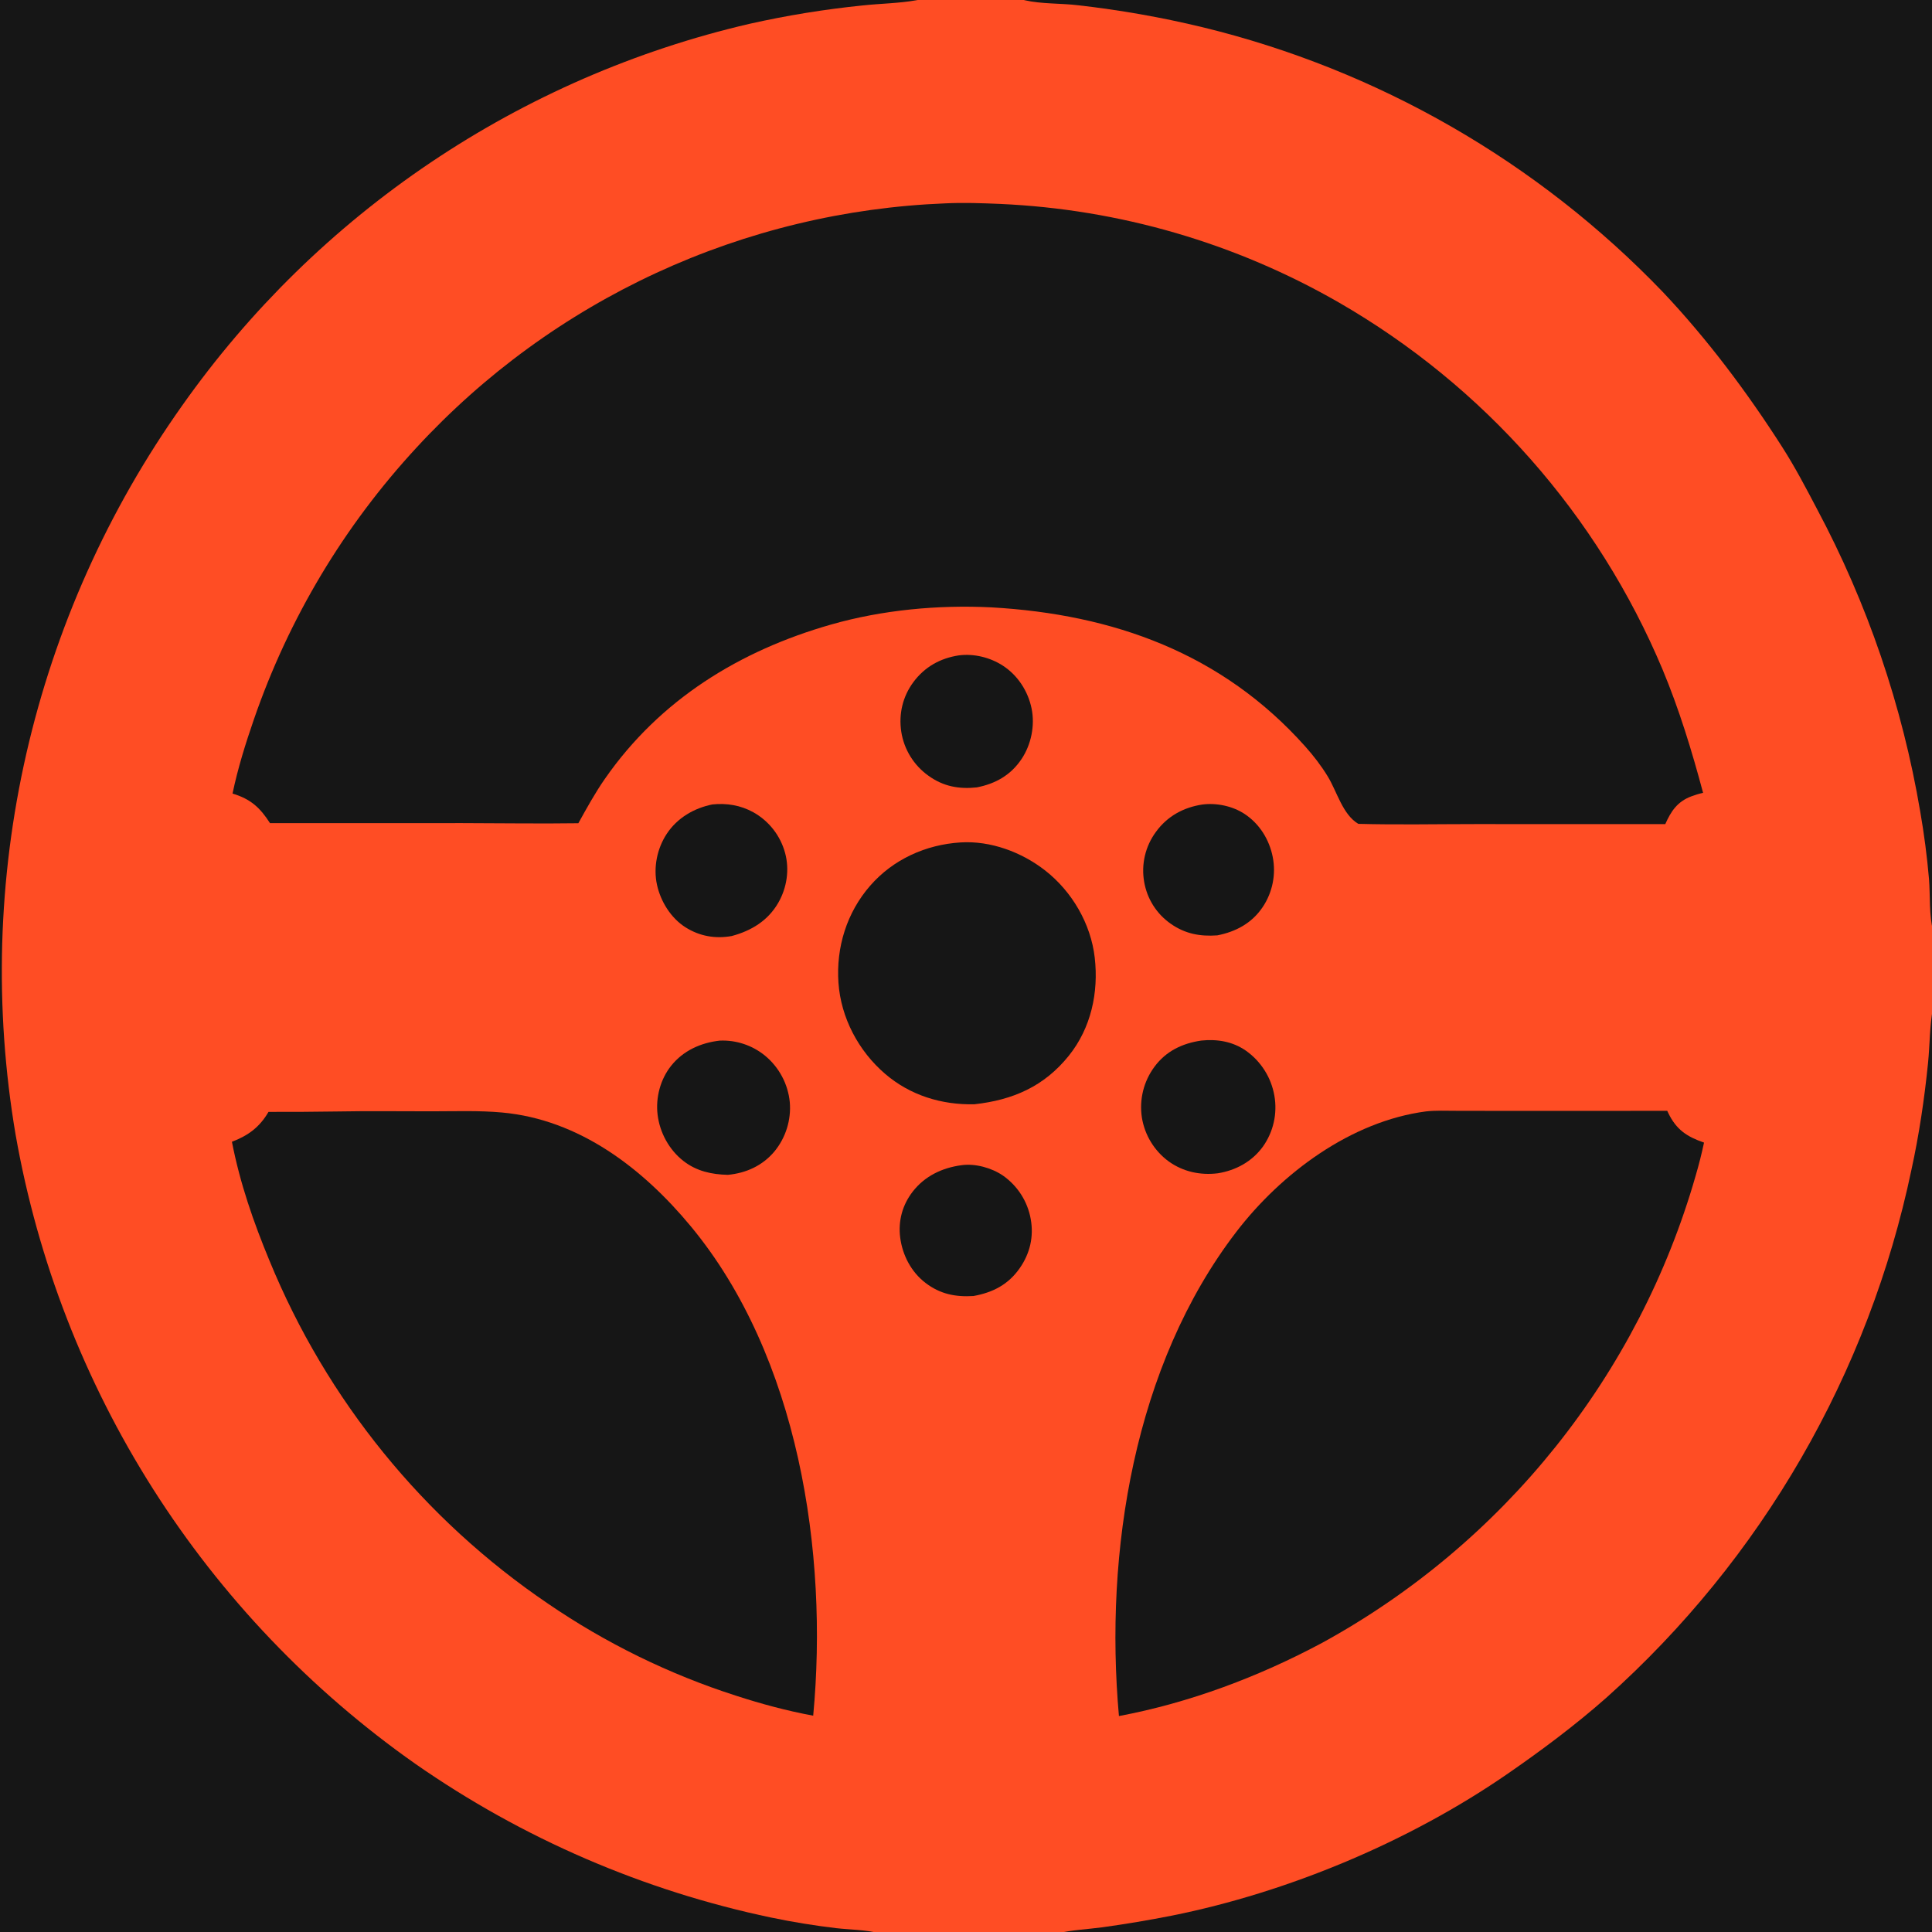
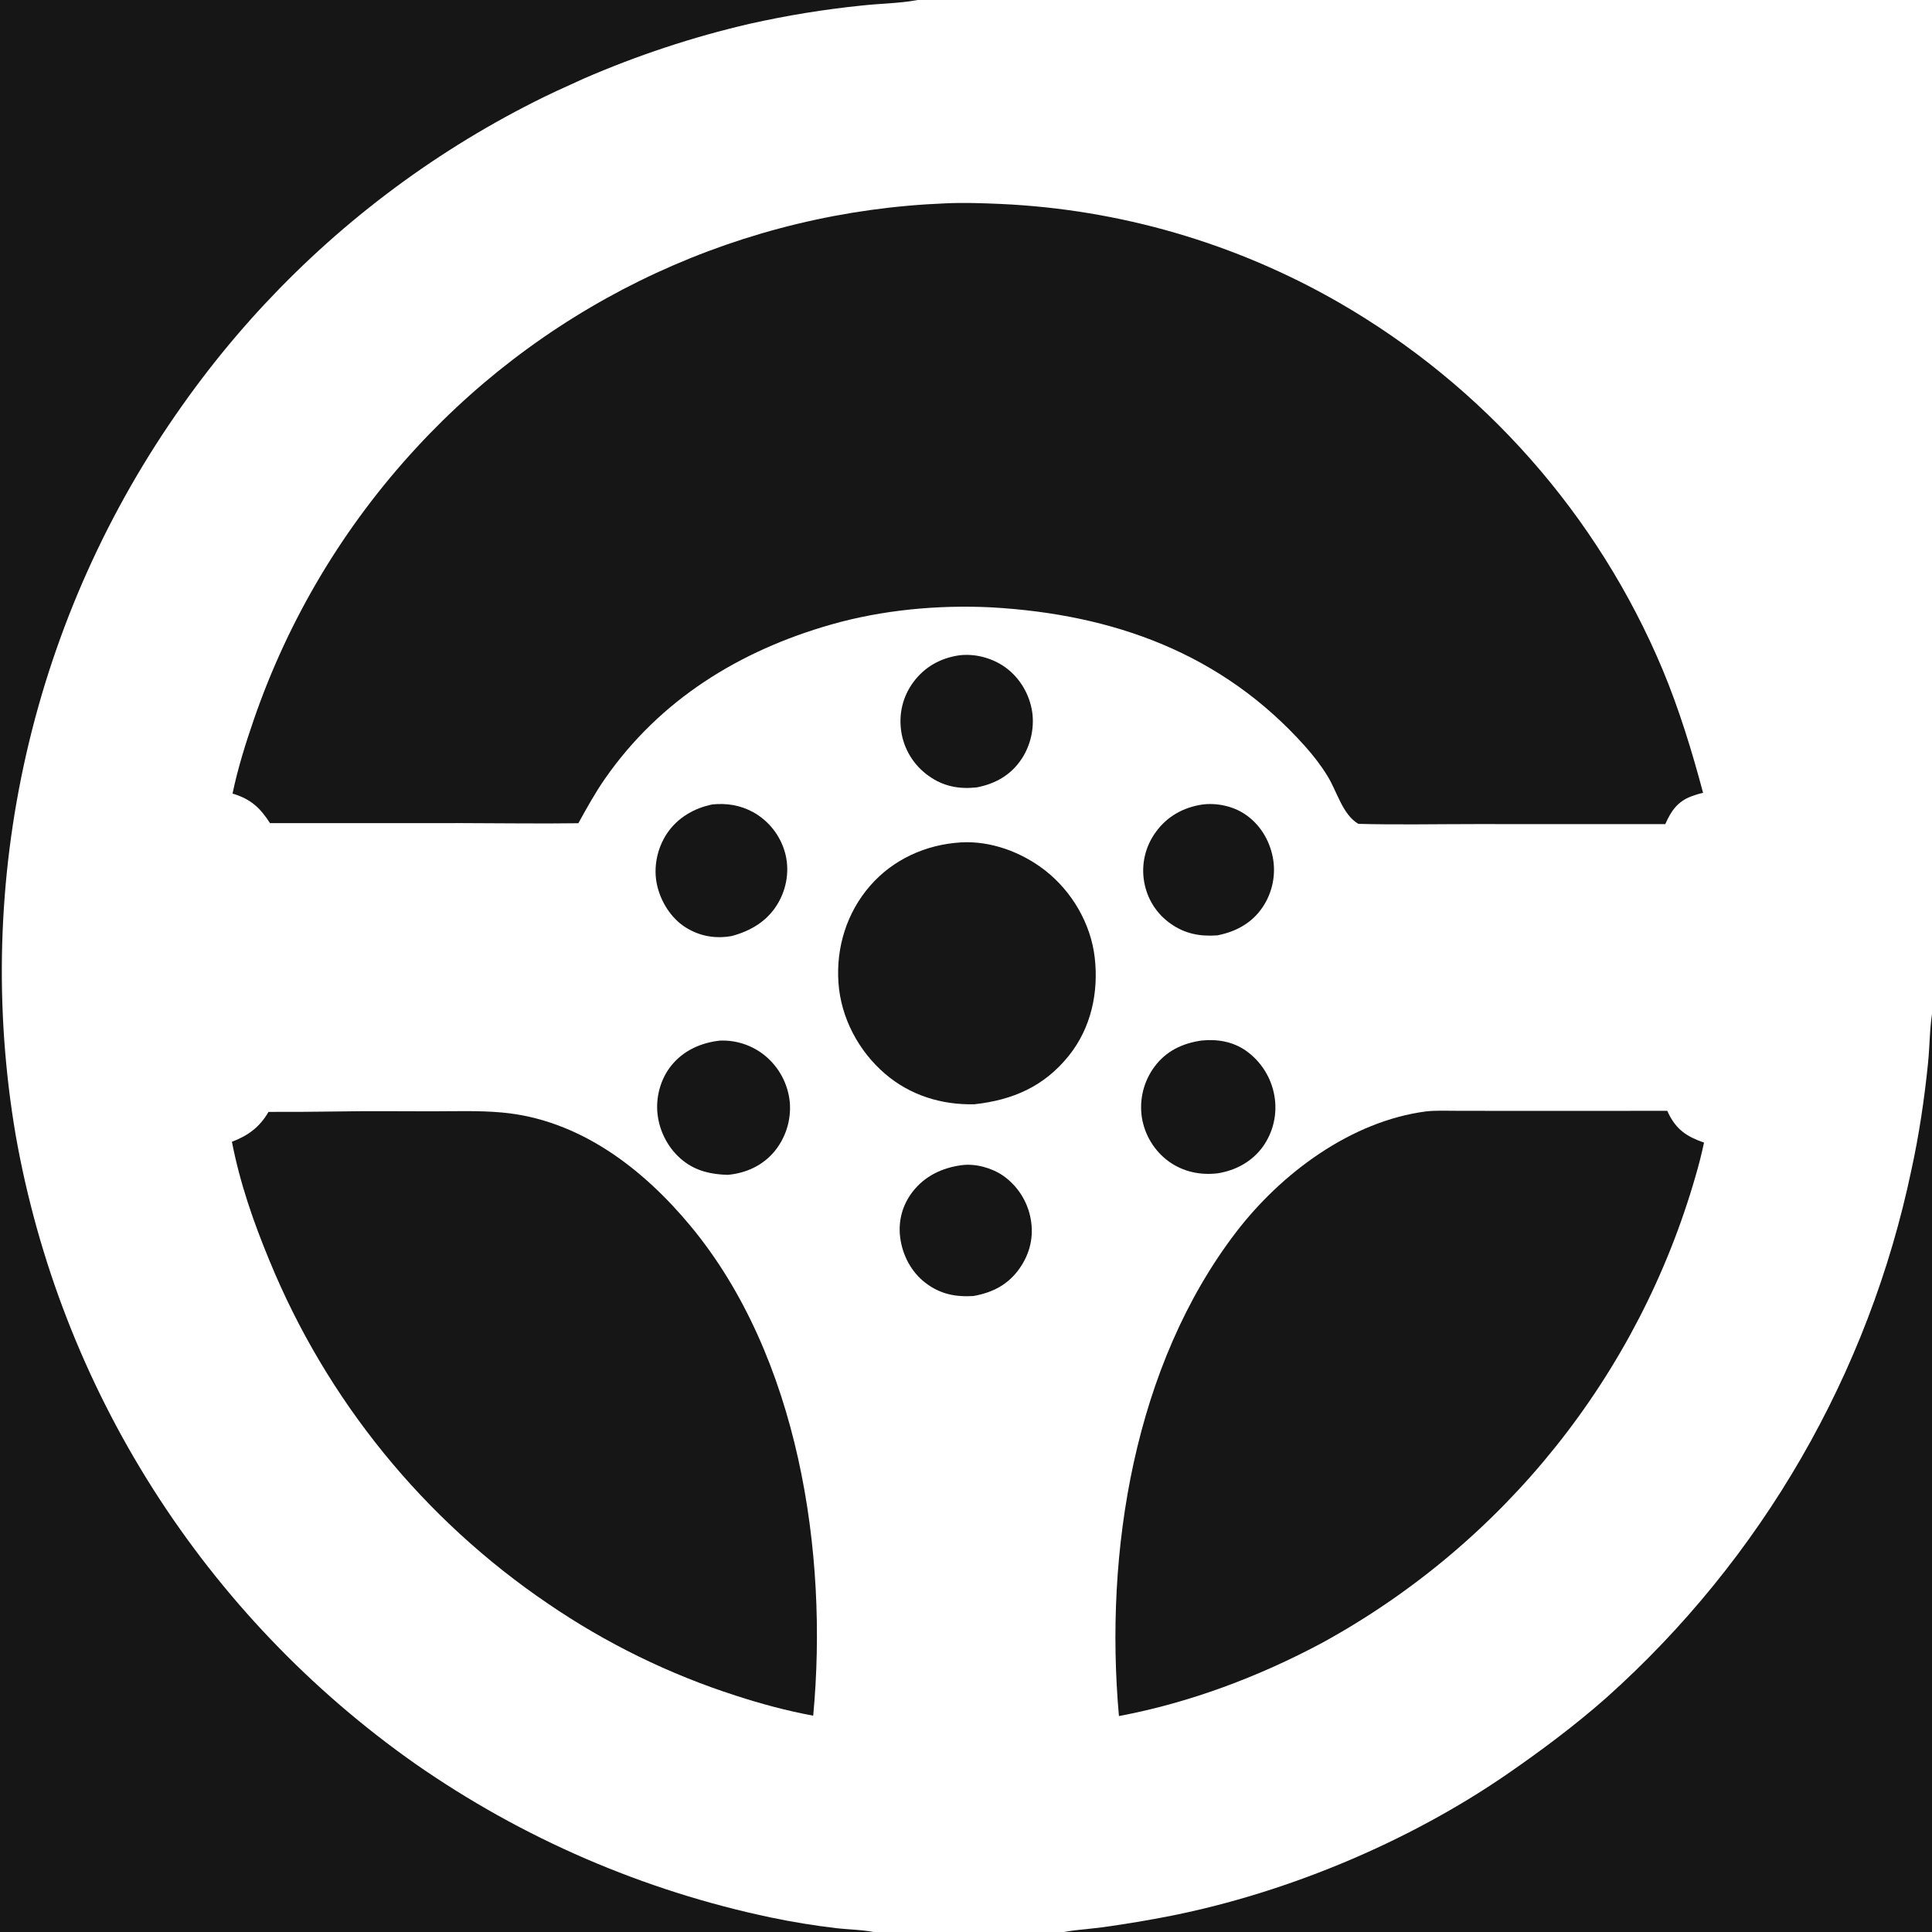
<svg xmlns="http://www.w3.org/2000/svg" width="156" height="156" viewBox="0 0 156 156" fill="none">
  <g clip-path="url(#clip0_31_38)">
-     <path d="M0 0H74.1H82.669H156.099V75.189V81.301V156.099H85.414H70.972H0V0Z" fill="#FF4D24" />
    <path d="M97.073 64.963C98.226 64.811 99.526 65.083 100.497 65.724C101.699 66.517 102.49 67.791 102.767 69.195C102.784 69.281 102.799 69.368 102.812 69.456C102.824 69.543 102.835 69.631 102.844 69.719C102.852 69.807 102.858 69.895 102.863 69.983C102.867 70.072 102.869 70.16 102.869 70.249C102.869 70.337 102.866 70.425 102.862 70.513C102.857 70.602 102.851 70.69 102.842 70.778C102.833 70.866 102.822 70.953 102.809 71.041C102.796 71.128 102.781 71.215 102.763 71.302C102.746 71.388 102.726 71.475 102.705 71.56C102.683 71.646 102.659 71.731 102.633 71.816C102.608 71.9 102.58 71.984 102.55 72.067C102.52 72.15 102.488 72.233 102.454 72.314C102.42 72.396 102.384 72.477 102.346 72.557C102.308 72.636 102.269 72.715 102.227 72.793C102.185 72.871 102.141 72.948 102.096 73.024C102.05 73.099 102.003 73.174 101.953 73.247C101.081 74.543 99.797 75.23 98.292 75.527C96.895 75.628 95.681 75.401 94.519 74.58C94.449 74.531 94.381 74.481 94.314 74.428C94.246 74.376 94.18 74.322 94.116 74.266C94.051 74.211 93.988 74.154 93.926 74.095C93.864 74.037 93.804 73.976 93.745 73.915C93.686 73.853 93.629 73.79 93.573 73.725C93.518 73.661 93.464 73.595 93.411 73.528C93.359 73.461 93.308 73.393 93.259 73.323C93.21 73.253 93.163 73.183 93.117 73.111C93.071 73.039 93.028 72.966 92.986 72.891C92.944 72.817 92.903 72.742 92.865 72.666C92.827 72.59 92.791 72.513 92.756 72.435C92.722 72.357 92.689 72.279 92.658 72.199C92.628 72.12 92.599 72.039 92.573 71.958C92.546 71.877 92.521 71.796 92.499 71.714C92.476 71.632 92.455 71.549 92.437 71.466C92.418 71.383 92.402 71.299 92.387 71.215C92.372 71.127 92.359 71.04 92.347 70.951C92.336 70.863 92.327 70.774 92.321 70.686C92.314 70.597 92.31 70.508 92.308 70.419C92.305 70.33 92.306 70.241 92.308 70.152C92.311 70.063 92.315 69.974 92.322 69.885C92.329 69.796 92.338 69.708 92.35 69.619C92.361 69.531 92.375 69.443 92.391 69.356C92.407 69.268 92.425 69.181 92.445 69.094C92.466 69.007 92.488 68.921 92.513 68.836C92.537 68.75 92.564 68.665 92.593 68.581C92.622 68.497 92.654 68.413 92.687 68.331C92.72 68.248 92.755 68.167 92.793 68.086C92.83 68.005 92.87 67.925 92.911 67.847C92.953 67.768 92.996 67.69 93.042 67.614C93.087 67.537 93.134 67.462 93.184 67.387C93.233 67.313 93.284 67.24 93.337 67.169C94.25 65.911 95.552 65.195 97.073 64.963Z" fill="#161616" />
    <path d="M77.646 94.083C78.75 93.932 80.072 94.297 80.986 94.924C81.059 94.975 81.13 95.028 81.201 95.082C81.271 95.137 81.34 95.193 81.407 95.251C81.475 95.309 81.541 95.368 81.606 95.43C81.671 95.491 81.734 95.553 81.795 95.618C81.857 95.682 81.917 95.748 81.975 95.815C82.033 95.882 82.09 95.95 82.145 96.02C82.2 96.09 82.253 96.162 82.305 96.234C82.356 96.307 82.406 96.38 82.454 96.455C82.502 96.53 82.548 96.606 82.592 96.684C82.636 96.761 82.678 96.839 82.719 96.918C82.759 96.998 82.797 97.078 82.834 97.159C82.87 97.24 82.905 97.323 82.937 97.405C82.969 97.488 83 97.572 83.028 97.656C83.056 97.74 83.082 97.826 83.107 97.911C83.131 97.997 83.153 98.083 83.173 98.17C83.193 98.256 83.21 98.344 83.226 98.431C83.484 99.848 83.167 101.206 82.348 102.386C81.423 103.719 80.172 104.365 78.602 104.647C77.142 104.737 75.908 104.492 74.723 103.583C73.578 102.705 72.871 101.353 72.687 99.931C72.513 98.585 72.865 97.29 73.697 96.217C74.676 94.955 76.085 94.289 77.646 94.083Z" fill="#161616" />
    <path d="M57.521 64.954C58.678 64.835 59.804 65.019 60.827 65.586C60.905 65.629 60.982 65.675 61.057 65.722C61.133 65.769 61.207 65.818 61.28 65.869C61.353 65.92 61.425 65.973 61.495 66.027C61.566 66.082 61.635 66.138 61.702 66.196C61.77 66.254 61.836 66.314 61.901 66.375C61.965 66.436 62.028 66.499 62.09 66.563C62.151 66.628 62.211 66.693 62.27 66.761C62.328 66.828 62.384 66.897 62.439 66.967C62.494 67.037 62.547 67.109 62.599 67.181C62.65 67.254 62.699 67.328 62.747 67.403C62.794 67.479 62.84 67.555 62.884 67.633C62.928 67.71 62.97 67.789 63.01 67.868C63.049 67.948 63.087 68.028 63.123 68.11C63.159 68.191 63.193 68.274 63.225 68.357C63.257 68.44 63.286 68.524 63.314 68.609C63.342 68.693 63.367 68.779 63.391 68.865C63.76 70.212 63.538 71.683 62.845 72.89C62.011 74.341 60.672 75.153 59.087 75.579C57.762 75.818 56.488 75.598 55.343 74.871C54.172 74.128 53.345 72.792 53.05 71.448C52.742 70.05 53.055 68.51 53.843 67.319C54.687 66.043 56.04 65.252 57.521 64.954Z" fill="#161616" />
    <path d="M77.41 52.92C78.636 52.758 79.951 53.081 80.984 53.754C82.184 54.535 83.009 55.811 83.296 57.208C83.578 58.582 83.266 60.117 82.489 61.283C81.621 62.585 80.383 63.285 78.872 63.578C77.434 63.734 76.159 63.5 74.969 62.637C74.896 62.585 74.824 62.532 74.754 62.477C74.684 62.421 74.615 62.364 74.548 62.305C74.48 62.246 74.414 62.186 74.35 62.124C74.286 62.062 74.223 61.998 74.162 61.933C74.1 61.867 74.041 61.801 73.983 61.733C73.925 61.664 73.869 61.595 73.815 61.524C73.76 61.453 73.708 61.38 73.657 61.306C73.606 61.233 73.557 61.158 73.51 61.082C73.463 61.006 73.418 60.929 73.375 60.85C73.332 60.772 73.291 60.693 73.252 60.612C73.213 60.532 73.175 60.45 73.14 60.368C73.105 60.286 73.072 60.203 73.041 60.119C73.01 60.035 72.981 59.95 72.955 59.865C72.928 59.779 72.903 59.693 72.881 59.607C72.859 59.52 72.838 59.433 72.82 59.345C72.802 59.258 72.787 59.17 72.773 59.081C72.556 57.654 72.888 56.242 73.749 55.081C74.659 53.852 75.912 53.151 77.41 52.92Z" fill="#161616" />
    <path d="M58.126 84.024C58.208 84.021 58.29 84.019 58.372 84.02C58.454 84.02 58.535 84.022 58.617 84.026C58.699 84.03 58.78 84.036 58.862 84.044C58.943 84.051 59.025 84.061 59.106 84.072C59.187 84.084 59.267 84.097 59.348 84.112C59.428 84.127 59.508 84.144 59.588 84.163C59.668 84.182 59.747 84.202 59.825 84.225C59.904 84.247 59.983 84.271 60.06 84.297C60.138 84.323 60.215 84.35 60.291 84.38C60.367 84.409 60.443 84.44 60.518 84.473C60.593 84.506 60.667 84.54 60.741 84.576C60.814 84.613 60.886 84.651 60.958 84.69C61.03 84.73 61.101 84.771 61.17 84.813C61.24 84.856 61.309 84.9 61.377 84.946C61.445 84.992 61.511 85.039 61.577 85.088C61.643 85.137 61.707 85.187 61.77 85.239C61.841 85.297 61.91 85.357 61.977 85.418C62.044 85.479 62.11 85.542 62.175 85.606C62.239 85.671 62.302 85.737 62.363 85.805C62.424 85.872 62.483 85.941 62.541 86.012C62.598 86.082 62.654 86.154 62.708 86.227C62.763 86.301 62.815 86.375 62.865 86.451C62.916 86.527 62.964 86.604 63.011 86.682C63.058 86.76 63.103 86.839 63.145 86.92C63.188 87 63.229 87.082 63.268 87.164C63.307 87.246 63.343 87.33 63.378 87.414C63.413 87.498 63.445 87.583 63.476 87.669C63.507 87.755 63.535 87.841 63.561 87.928C63.587 88.016 63.611 88.103 63.633 88.192C63.656 88.28 63.675 88.369 63.693 88.459C63.711 88.548 63.726 88.638 63.739 88.728C63.752 88.818 63.763 88.908 63.772 88.999C63.779 89.087 63.785 89.176 63.788 89.265C63.791 89.353 63.792 89.442 63.791 89.531C63.789 89.619 63.786 89.708 63.781 89.796C63.775 89.885 63.767 89.974 63.758 90.062C63.748 90.15 63.736 90.238 63.722 90.325C63.709 90.413 63.693 90.5 63.675 90.587C63.656 90.674 63.636 90.76 63.614 90.846C63.592 90.932 63.568 91.017 63.541 91.102C63.515 91.187 63.486 91.271 63.456 91.354C63.426 91.438 63.393 91.52 63.359 91.602C63.325 91.684 63.288 91.765 63.25 91.845C63.212 91.925 63.172 92.004 63.13 92.082C63.088 92.16 63.044 92.237 62.998 92.313C62.953 92.389 62.905 92.464 62.856 92.538C62.806 92.612 62.755 92.684 62.702 92.756C62.65 92.827 62.595 92.897 62.539 92.966C61.576 94.12 60.25 94.723 58.772 94.863C57.457 94.831 56.246 94.57 55.187 93.746C54.033 92.848 53.272 91.456 53.098 90.007C52.931 88.624 53.32 87.15 54.191 86.057C55.17 84.829 56.593 84.194 58.126 84.024Z" fill="#161616" />
    <path d="M97.001 84.02C98.276 83.889 99.528 84.092 100.596 84.834C100.672 84.887 100.746 84.942 100.818 84.999C100.891 85.056 100.962 85.114 101.032 85.174C101.101 85.234 101.17 85.296 101.236 85.359C101.303 85.423 101.368 85.488 101.432 85.555C101.495 85.622 101.557 85.69 101.617 85.76C101.677 85.829 101.736 85.9 101.792 85.973C101.849 86.046 101.904 86.12 101.957 86.195C102.01 86.27 102.061 86.347 102.11 86.425C102.16 86.502 102.207 86.581 102.252 86.662C102.298 86.742 102.341 86.823 102.383 86.905C102.424 86.987 102.463 87.071 102.501 87.155C102.538 87.239 102.573 87.324 102.606 87.41C102.639 87.496 102.67 87.583 102.699 87.67C102.728 87.758 102.755 87.846 102.779 87.934C102.804 88.023 102.826 88.112 102.846 88.202C102.867 88.292 102.884 88.382 102.9 88.473C102.916 88.562 102.929 88.651 102.941 88.741C102.952 88.831 102.961 88.921 102.968 89.011C102.974 89.101 102.979 89.191 102.981 89.281C102.984 89.372 102.984 89.462 102.981 89.552C102.979 89.643 102.975 89.733 102.968 89.823C102.962 89.913 102.953 90.003 102.942 90.093C102.93 90.182 102.917 90.272 102.902 90.361C102.886 90.45 102.868 90.538 102.848 90.626C102.828 90.715 102.806 90.802 102.782 90.889C102.758 90.976 102.731 91.062 102.703 91.148C102.674 91.234 102.643 91.319 102.611 91.403C102.578 91.487 102.543 91.571 102.506 91.653C102.469 91.736 102.43 91.817 102.389 91.897C102.348 91.978 102.305 92.058 102.26 92.136C102.215 92.214 102.168 92.291 102.12 92.368C102.071 92.444 102.02 92.519 101.968 92.592C101.092 93.795 99.792 94.502 98.338 94.737C96.924 94.912 95.533 94.617 94.368 93.779C94.296 93.727 94.226 93.673 94.157 93.617C94.089 93.561 94.021 93.504 93.955 93.445C93.889 93.385 93.824 93.325 93.761 93.263C93.698 93.2 93.636 93.136 93.576 93.071C93.516 93.006 93.458 92.939 93.401 92.871C93.344 92.803 93.289 92.734 93.236 92.663C93.183 92.592 93.131 92.52 93.081 92.447C93.031 92.374 92.983 92.299 92.937 92.223C92.89 92.148 92.846 92.071 92.803 91.993C92.761 91.916 92.72 91.837 92.681 91.757C92.643 91.677 92.606 91.597 92.571 91.515C92.536 91.434 92.504 91.351 92.473 91.268C92.442 91.185 92.413 91.101 92.387 91.017C92.36 90.932 92.335 90.847 92.313 90.761C92.29 90.675 92.27 90.589 92.251 90.503C92.233 90.416 92.216 90.329 92.202 90.241C92.189 90.152 92.177 90.062 92.168 89.972C92.158 89.882 92.151 89.792 92.146 89.701C92.141 89.611 92.138 89.52 92.138 89.43C92.137 89.339 92.139 89.249 92.143 89.159C92.147 89.068 92.153 88.978 92.162 88.888C92.17 88.797 92.181 88.708 92.194 88.618C92.207 88.528 92.222 88.439 92.24 88.35C92.257 88.262 92.276 88.173 92.298 88.085C92.32 87.997 92.344 87.91 92.37 87.823C92.396 87.737 92.424 87.651 92.454 87.566C92.485 87.48 92.517 87.396 92.552 87.312C92.586 87.228 92.623 87.146 92.661 87.064C92.7 86.982 92.741 86.901 92.783 86.821C92.826 86.741 92.871 86.662 92.917 86.585C92.964 86.507 93.012 86.431 93.062 86.356C93.113 86.28 93.165 86.206 93.219 86.134C94.156 84.866 95.47 84.245 97.001 84.02Z" fill="#161616" />
    <path d="M77.562 68.022C79.986 67.869 82.499 68.808 84.393 70.288C86.56 71.982 88.08 74.583 88.395 77.325C88.718 80.138 88.098 83.01 86.302 85.245C84.305 87.728 81.785 88.821 78.678 89.165C76.031 89.224 73.498 88.448 71.471 86.71C69.323 84.869 67.896 82.179 67.701 79.348C67.504 76.491 68.373 73.681 70.265 71.513C72.125 69.383 74.759 68.197 77.562 68.022Z" fill="#161616" />
    <path d="M85.414 156.099C86.572 155.832 87.842 155.777 89.023 155.618C90.9 155.358 92.767 155.045 94.625 154.678C104.011 152.795 113.759 148.712 121.648 143.283C124.421 141.374 127.197 139.301 129.721 137.07C130.109 136.723 130.494 136.371 130.876 136.016C131.258 135.661 131.636 135.302 132.01 134.94C132.384 134.577 132.755 134.211 133.122 133.841C133.49 133.471 133.853 133.097 134.213 132.72C134.573 132.343 134.929 131.962 135.281 131.578C135.633 131.194 135.982 130.806 136.326 130.415C136.671 130.024 137.011 129.629 137.348 129.231C137.685 128.833 138.018 128.432 138.346 128.028C138.675 127.623 139 127.215 139.321 126.804C139.641 126.394 139.958 125.979 140.271 125.562C140.583 125.145 140.891 124.725 141.195 124.301C141.5 123.878 141.8 123.452 142.095 123.023C142.391 122.593 142.682 122.161 142.969 121.726C143.257 121.291 143.54 120.853 143.818 120.413C144.096 119.972 144.37 119.529 144.64 119.082C144.91 118.636 145.175 118.188 145.436 117.736C145.697 117.285 145.953 116.831 146.205 116.375C146.456 115.918 146.704 115.459 146.946 114.998C147.189 114.537 147.427 114.073 147.661 113.607C147.894 113.141 148.123 112.673 148.347 112.202C148.571 111.731 148.791 111.259 149.006 110.784C149.221 110.309 149.431 109.832 149.636 109.353C149.841 108.874 150.042 108.392 150.238 107.909C150.434 107.426 150.625 106.941 150.811 106.455C150.997 105.968 151.178 105.479 151.355 104.989C151.531 104.498 151.703 104.006 151.87 103.512C152.037 103.018 152.199 102.523 152.356 102.026C152.513 101.529 152.665 101.03 152.812 100.53C152.959 100.03 153.1 99.528 153.238 99.025C153.375 98.523 153.507 98.018 153.634 97.513C153.761 97.007 153.883 96.501 154.001 95.993C154.118 95.485 154.23 94.976 154.337 94.466C154.954 91.652 155.392 88.701 155.68 85.835C155.829 84.37 155.803 82.849 156.079 81.403L156.099 81.301V156.099H85.414Z" fill="#161616" />
-     <path d="M82.669 0H156.099V75.189C155.754 73.956 155.862 72.291 155.759 70.987C155.601 69.159 155.365 67.342 155.05 65.535C154.87 64.469 154.668 63.406 154.445 62.348C154.222 61.29 153.978 60.237 153.712 59.189C153.446 58.141 153.16 57.098 152.852 56.061C152.544 55.025 152.216 53.995 151.867 52.971C151.518 51.948 151.148 50.932 150.758 49.923C150.367 48.915 149.957 47.914 149.526 46.923C149.096 45.931 148.645 44.948 148.175 43.974C147.705 43 147.215 42.036 146.706 41.082C145.817 39.389 144.938 37.713 143.907 36.1C141.085 31.686 137.856 27.371 134.251 23.562C133.937 23.235 133.621 22.912 133.301 22.591C132.982 22.27 132.66 21.953 132.335 21.638C132.01 21.323 131.682 21.011 131.352 20.701C131.021 20.392 130.688 20.086 130.352 19.782C130.016 19.479 129.677 19.179 129.336 18.882C128.995 18.584 128.651 18.29 128.305 17.999C127.958 17.708 127.609 17.419 127.258 17.134C126.906 16.849 126.552 16.568 126.195 16.289C125.839 16.01 125.48 15.735 125.118 15.462C124.757 15.19 124.393 14.921 124.027 14.655C123.661 14.389 123.292 14.126 122.921 13.867C122.55 13.607 122.177 13.351 121.802 13.098C121.426 12.845 121.049 12.596 120.669 12.35C120.289 12.104 119.907 11.861 119.523 11.622C119.139 11.382 118.753 11.146 118.364 10.914C117.976 10.681 117.586 10.452 117.193 10.227C116.801 10.001 116.407 9.779 116.01 9.56C115.614 9.342 115.216 9.127 114.816 8.915C114.416 8.704 114.014 8.496 113.61 8.291C113.206 8.087 112.8 7.886 112.393 7.689C111.986 7.492 111.577 7.298 111.166 7.108C110.755 6.918 110.343 6.732 109.929 6.549C109.515 6.366 109.099 6.187 108.682 6.012C108.264 5.837 107.846 5.665 107.425 5.497C107.005 5.329 106.583 5.165 106.16 5.005C105.737 4.844 105.312 4.687 104.886 4.535C104.46 4.382 104.033 4.232 103.604 4.087C103.176 3.942 102.746 3.8 102.315 3.663C101.884 3.525 101.451 3.391 101.018 3.261C100.584 3.131 100.15 3.005 99.714 2.882C99.278 2.76 98.841 2.641 98.403 2.527C97.966 2.412 97.527 2.301 97.087 2.195C95.436 1.796 93.775 1.45 92.103 1.155C90.431 0.86 88.751 0.617 87.064 0.426C85.679 0.257 84.086 0.329 82.759 0.022C82.729 0.015 82.699 0.007 82.669 0Z" fill="#161616" />
    <path d="M27.156 89.747C29.719 89.7 32.289 89.733 34.853 89.733C36.743 89.733 38.655 89.659 40.539 89.83C46.779 90.397 51.911 94.346 55.786 99.027C64.47 109.516 66.9 125.351 65.662 138.534C63.517 138.134 61.509 137.594 59.433 136.921C58.76 136.705 58.091 136.477 57.426 136.237C56.761 135.997 56.101 135.744 55.445 135.48C54.79 135.216 54.139 134.94 53.493 134.652C52.847 134.365 52.207 134.065 51.572 133.755C50.937 133.444 50.308 133.122 49.685 132.788C49.061 132.454 48.444 132.11 47.833 131.754C47.222 131.398 46.618 131.031 46.021 130.653C45.423 130.276 44.833 129.887 44.249 129.488C43.937 129.277 43.627 129.062 43.32 128.845C43.012 128.628 42.706 128.408 42.402 128.186C42.098 127.963 41.797 127.738 41.497 127.509C41.197 127.281 40.9 127.05 40.604 126.817C40.309 126.583 40.016 126.347 39.724 126.108C39.433 125.869 39.144 125.627 38.858 125.383C38.571 125.139 38.286 124.892 38.004 124.642C37.722 124.393 37.442 124.141 37.164 123.886C36.887 123.632 36.612 123.375 36.339 123.115C36.066 122.855 35.795 122.593 35.527 122.329C35.259 122.064 34.993 121.797 34.73 121.527C34.467 121.258 34.206 120.986 33.948 120.712C33.69 120.438 33.434 120.161 33.181 119.883C32.928 119.604 32.677 119.322 32.429 119.039C32.181 118.755 31.936 118.47 31.693 118.182C31.45 117.894 31.21 117.604 30.972 117.311C30.735 117.019 30.5 116.725 30.268 116.428C30.036 116.131 29.806 115.833 29.58 115.532C29.353 115.231 29.129 114.928 28.908 114.623C28.687 114.318 28.469 114.011 28.253 113.702C28.038 113.393 27.825 113.082 27.615 112.77C27.405 112.457 27.198 112.142 26.994 111.826C26.79 111.509 26.589 111.191 26.391 110.87C26.192 110.55 25.997 110.228 25.805 109.904C25.612 109.58 25.423 109.255 25.237 108.927C25.05 108.6 24.867 108.271 24.686 107.941C24.506 107.61 24.329 107.278 24.154 106.944C23.98 106.61 23.809 106.274 23.641 105.937C23.472 105.6 23.307 105.262 23.145 104.922C22.983 104.582 22.825 104.24 22.669 103.897C22.513 103.554 22.36 103.21 22.211 102.864C22.061 102.518 21.915 102.171 21.772 101.823C20.472 98.693 19.372 95.525 18.727 92.192C20.044 91.692 20.967 91.009 21.681 89.78C23.506 89.786 25.331 89.775 27.156 89.747Z" fill="#161616" />
    <path d="M115.152 89.74C115.947 89.653 116.788 89.692 117.588 89.692L121.785 89.699L134.623 89.695C134.649 89.754 134.676 89.813 134.705 89.871C135.358 91.221 136.215 91.785 137.592 92.259C137.401 93.164 137.174 94.06 136.912 94.948C136.77 95.444 136.621 95.938 136.467 96.431C136.312 96.923 136.151 97.414 135.984 97.902C135.818 98.391 135.645 98.877 135.466 99.362C135.287 99.846 135.103 100.328 134.912 100.808C134.721 101.287 134.525 101.765 134.322 102.239C134.12 102.714 133.912 103.187 133.698 103.656C133.483 104.126 133.264 104.593 133.038 105.057C132.812 105.522 132.581 105.983 132.344 106.442C132.107 106.9 131.864 107.356 131.616 107.809C131.368 108.261 131.114 108.711 130.854 109.157C130.595 109.603 130.33 110.046 130.06 110.486C129.79 110.926 129.514 111.362 129.233 111.795C128.952 112.228 128.665 112.658 128.373 113.084C128.082 113.51 127.785 113.932 127.483 114.35C127.181 114.769 126.873 115.184 126.561 115.595C126.249 116.006 125.931 116.413 125.609 116.816C125.286 117.219 124.959 117.618 124.627 118.013C124.295 118.408 123.957 118.799 123.616 119.186C123.274 119.573 122.927 119.955 122.576 120.333C122.224 120.711 121.868 121.085 121.508 121.455C121.147 121.824 120.782 122.189 120.412 122.549C120.043 122.91 119.669 123.266 119.29 123.617C118.912 123.968 118.529 124.314 118.142 124.656C117.755 124.998 117.364 125.334 116.969 125.667C116.574 125.999 116.174 126.326 115.771 126.648C115.368 126.97 114.96 127.287 114.549 127.599C114.138 127.911 113.723 128.218 113.304 128.52C112.886 128.822 112.463 129.119 112.037 129.41C111.611 129.702 111.181 129.988 110.748 130.269C110.315 130.55 109.879 130.825 109.439 131.095C108.999 131.365 108.555 131.63 108.109 131.889C107.662 132.148 107.213 132.402 106.76 132.65C101.649 135.385 96.057 137.493 90.349 138.563C89.165 125.334 91.559 110.254 99.818 99.479C103.46 94.727 109.09 90.532 115.152 89.74Z" fill="#161616" />
-     <path d="M0 0H74.1L73.996 0.019C72.587 0.273 71.082 0.284 69.652 0.44C66.571 0.753 63.52 1.249 60.498 1.928C59.925 2.061 59.355 2.201 58.785 2.347C58.216 2.493 57.648 2.645 57.082 2.804C56.516 2.963 55.952 3.129 55.39 3.301C54.828 3.473 54.268 3.651 53.71 3.836C53.152 4.02 52.596 4.211 52.042 4.408C51.488 4.606 50.937 4.809 50.388 5.019C49.839 5.229 49.292 5.445 48.748 5.667C48.204 5.889 47.662 6.118 47.123 6.352C46.584 6.587 46.048 6.827 45.514 7.074C44.981 7.321 44.45 7.574 43.922 7.833C43.395 8.091 42.87 8.356 42.348 8.627C41.826 8.898 41.308 9.174 40.792 9.457C40.277 9.739 39.765 10.028 39.256 10.322C38.747 10.616 38.241 10.916 37.739 11.222C37.237 11.528 36.739 11.839 36.244 12.156C35.749 12.473 35.257 12.796 34.77 13.124C34.282 13.452 33.798 13.786 33.318 14.125C32.838 14.464 32.362 14.809 31.89 15.159C31.418 15.509 30.949 15.865 30.485 16.225C30.021 16.586 29.561 16.952 29.105 17.323C28.649 17.694 28.198 18.071 27.751 18.452C27.303 18.834 26.861 19.22 26.422 19.612C25.984 20.003 25.55 20.4 25.12 20.801C24.691 21.202 24.266 21.609 23.846 22.02C23.426 22.431 23.01 22.847 22.599 23.267C22.189 23.688 21.783 24.113 21.382 24.542C20.981 24.972 20.585 25.406 20.193 25.845C19.802 26.284 19.416 26.727 19.035 27.175C18.654 27.622 18.278 28.074 17.907 28.53C17.536 28.986 17.171 29.446 16.81 29.911C16.45 30.375 16.095 30.844 15.745 31.316C15.395 31.789 15.051 32.265 14.712 32.745C14.338 33.272 13.971 33.803 13.611 34.338C13.25 34.874 12.896 35.413 12.548 35.958C12.201 36.502 11.86 37.05 11.526 37.603C11.192 38.155 10.864 38.712 10.544 39.273C10.224 39.833 9.91 40.398 9.604 40.966C9.297 41.534 8.998 42.106 8.705 42.681C8.413 43.257 8.127 43.836 7.849 44.419C7.571 45.002 7.3 45.587 7.036 46.177C6.772 46.766 6.516 47.358 6.266 47.954C6.017 48.55 5.775 49.148 5.54 49.75C5.306 50.351 5.078 50.956 4.859 51.563C4.639 52.17 4.427 52.779 4.222 53.392C4.017 54.004 3.82 54.619 3.63 55.236C3.44 55.853 3.258 56.473 3.084 57.094C2.909 57.716 2.742 58.34 2.583 58.965C2.424 59.591 2.272 60.219 2.128 60.848C1.985 61.477 1.849 62.109 1.72 62.741C1.592 63.374 1.472 64.008 1.359 64.644C1.246 65.28 1.141 65.917 1.044 66.555C0.947 67.194 0.858 67.833 0.776 68.474C0.695 69.114 0.621 69.755 0.556 70.398C0.49 71.04 0.432 71.683 0.383 72.327C0.333 72.971 0.291 73.615 0.257 74.26C0.223 74.904 0.197 75.55 0.178 76.195C0.16 76.84 0.15 77.486 0.148 78.132C0.145 78.777 0.151 79.423 0.164 80.068C0.178 80.714 0.199 81.359 0.229 82.004C0.258 82.649 0.295 83.294 0.34 83.938C0.386 84.582 0.439 85.225 0.5 85.868C0.561 86.511 0.629 87.153 0.706 87.794C0.783 88.435 0.868 89.075 0.96 89.714C1.052 90.353 1.153 90.991 1.261 91.627C1.372 92.261 1.492 92.893 1.618 93.523C1.745 94.154 1.88 94.783 2.022 95.41C2.165 96.037 2.315 96.662 2.473 97.286C2.63 97.91 2.795 98.531 2.968 99.151C3.141 99.77 3.322 100.387 3.51 101.003C3.698 101.618 3.893 102.23 4.096 102.841C4.299 103.451 4.51 104.059 4.728 104.664C4.946 105.269 5.171 105.871 5.404 106.471C5.636 107.071 5.876 107.667 6.123 108.261C6.371 108.855 6.625 109.445 6.887 110.033C7.149 110.62 7.417 111.205 7.694 111.786C7.97 112.367 8.253 112.944 8.543 113.518C8.833 114.092 9.13 114.662 9.434 115.229C9.738 115.796 10.05 116.359 10.367 116.918C10.685 117.477 11.01 118.032 11.342 118.583C11.673 119.134 12.011 119.681 12.356 120.224C12.701 120.767 13.053 121.306 13.411 121.84C13.769 122.374 14.133 122.904 14.505 123.429C14.876 123.955 15.253 124.475 15.637 124.991C16.021 125.508 16.411 126.019 16.807 126.525C17.204 127.032 17.606 127.534 18.015 128.03C18.423 128.527 18.838 129.019 19.259 129.505C19.679 129.992 20.106 130.473 20.538 130.949C20.971 131.425 21.409 131.896 21.853 132.361C22.297 132.826 22.747 133.286 23.202 133.741C23.657 134.195 24.118 134.644 24.584 135.087C25.05 135.53 25.522 135.967 25.999 136.399C26.476 136.83 26.958 137.256 27.445 137.675C27.933 138.095 28.425 138.509 28.923 138.916C29.42 139.324 29.923 139.725 30.43 140.121C30.937 140.516 31.45 140.905 31.966 141.288C32.483 141.671 33.005 142.047 33.531 142.417C34.069 142.793 34.613 143.162 35.161 143.523C35.709 143.885 36.261 144.24 36.818 144.588C37.375 144.936 37.936 145.277 38.502 145.611C39.067 145.945 39.637 146.272 40.211 146.592C40.784 146.911 41.362 147.224 41.943 147.529C42.525 147.834 43.11 148.132 43.699 148.422C44.288 148.712 44.881 148.995 45.477 149.271C46.073 149.546 46.672 149.814 47.275 150.075C47.878 150.335 48.484 150.588 49.093 150.833C49.703 151.079 50.315 151.316 50.93 151.546C51.545 151.776 52.163 151.998 52.784 152.212C53.405 152.427 54.028 152.634 54.654 152.832C55.28 153.031 55.908 153.222 56.539 153.404C57.17 153.586 57.803 153.762 58.438 153.929C59.073 154.096 59.71 154.255 60.349 154.407C60.988 154.557 61.629 154.7 62.272 154.835C64.007 155.196 65.755 155.481 67.516 155.69C68.633 155.817 69.895 155.814 70.972 156.099H0V0Z" fill="#161616" />
+     <path d="M0 0H74.1L73.996 0.019C72.587 0.273 71.082 0.284 69.652 0.44C66.571 0.753 63.52 1.249 60.498 1.928C59.925 2.061 59.355 2.201 58.785 2.347C58.216 2.493 57.648 2.645 57.082 2.804C56.516 2.963 55.952 3.129 55.39 3.301C54.828 3.473 54.268 3.651 53.71 3.836C53.152 4.02 52.596 4.211 52.042 4.408C51.488 4.606 50.937 4.809 50.388 5.019C49.839 5.229 49.292 5.445 48.748 5.667C48.204 5.889 47.662 6.118 47.123 6.352C44.981 7.321 44.45 7.574 43.922 7.833C43.395 8.091 42.87 8.356 42.348 8.627C41.826 8.898 41.308 9.174 40.792 9.457C40.277 9.739 39.765 10.028 39.256 10.322C38.747 10.616 38.241 10.916 37.739 11.222C37.237 11.528 36.739 11.839 36.244 12.156C35.749 12.473 35.257 12.796 34.77 13.124C34.282 13.452 33.798 13.786 33.318 14.125C32.838 14.464 32.362 14.809 31.89 15.159C31.418 15.509 30.949 15.865 30.485 16.225C30.021 16.586 29.561 16.952 29.105 17.323C28.649 17.694 28.198 18.071 27.751 18.452C27.303 18.834 26.861 19.22 26.422 19.612C25.984 20.003 25.55 20.4 25.12 20.801C24.691 21.202 24.266 21.609 23.846 22.02C23.426 22.431 23.01 22.847 22.599 23.267C22.189 23.688 21.783 24.113 21.382 24.542C20.981 24.972 20.585 25.406 20.193 25.845C19.802 26.284 19.416 26.727 19.035 27.175C18.654 27.622 18.278 28.074 17.907 28.53C17.536 28.986 17.171 29.446 16.81 29.911C16.45 30.375 16.095 30.844 15.745 31.316C15.395 31.789 15.051 32.265 14.712 32.745C14.338 33.272 13.971 33.803 13.611 34.338C13.25 34.874 12.896 35.413 12.548 35.958C12.201 36.502 11.86 37.05 11.526 37.603C11.192 38.155 10.864 38.712 10.544 39.273C10.224 39.833 9.91 40.398 9.604 40.966C9.297 41.534 8.998 42.106 8.705 42.681C8.413 43.257 8.127 43.836 7.849 44.419C7.571 45.002 7.3 45.587 7.036 46.177C6.772 46.766 6.516 47.358 6.266 47.954C6.017 48.55 5.775 49.148 5.54 49.75C5.306 50.351 5.078 50.956 4.859 51.563C4.639 52.17 4.427 52.779 4.222 53.392C4.017 54.004 3.82 54.619 3.63 55.236C3.44 55.853 3.258 56.473 3.084 57.094C2.909 57.716 2.742 58.34 2.583 58.965C2.424 59.591 2.272 60.219 2.128 60.848C1.985 61.477 1.849 62.109 1.72 62.741C1.592 63.374 1.472 64.008 1.359 64.644C1.246 65.28 1.141 65.917 1.044 66.555C0.947 67.194 0.858 67.833 0.776 68.474C0.695 69.114 0.621 69.755 0.556 70.398C0.49 71.04 0.432 71.683 0.383 72.327C0.333 72.971 0.291 73.615 0.257 74.26C0.223 74.904 0.197 75.55 0.178 76.195C0.16 76.84 0.15 77.486 0.148 78.132C0.145 78.777 0.151 79.423 0.164 80.068C0.178 80.714 0.199 81.359 0.229 82.004C0.258 82.649 0.295 83.294 0.34 83.938C0.386 84.582 0.439 85.225 0.5 85.868C0.561 86.511 0.629 87.153 0.706 87.794C0.783 88.435 0.868 89.075 0.96 89.714C1.052 90.353 1.153 90.991 1.261 91.627C1.372 92.261 1.492 92.893 1.618 93.523C1.745 94.154 1.88 94.783 2.022 95.41C2.165 96.037 2.315 96.662 2.473 97.286C2.63 97.91 2.795 98.531 2.968 99.151C3.141 99.77 3.322 100.387 3.51 101.003C3.698 101.618 3.893 102.23 4.096 102.841C4.299 103.451 4.51 104.059 4.728 104.664C4.946 105.269 5.171 105.871 5.404 106.471C5.636 107.071 5.876 107.667 6.123 108.261C6.371 108.855 6.625 109.445 6.887 110.033C7.149 110.62 7.417 111.205 7.694 111.786C7.97 112.367 8.253 112.944 8.543 113.518C8.833 114.092 9.13 114.662 9.434 115.229C9.738 115.796 10.05 116.359 10.367 116.918C10.685 117.477 11.01 118.032 11.342 118.583C11.673 119.134 12.011 119.681 12.356 120.224C12.701 120.767 13.053 121.306 13.411 121.84C13.769 122.374 14.133 122.904 14.505 123.429C14.876 123.955 15.253 124.475 15.637 124.991C16.021 125.508 16.411 126.019 16.807 126.525C17.204 127.032 17.606 127.534 18.015 128.03C18.423 128.527 18.838 129.019 19.259 129.505C19.679 129.992 20.106 130.473 20.538 130.949C20.971 131.425 21.409 131.896 21.853 132.361C22.297 132.826 22.747 133.286 23.202 133.741C23.657 134.195 24.118 134.644 24.584 135.087C25.05 135.53 25.522 135.967 25.999 136.399C26.476 136.83 26.958 137.256 27.445 137.675C27.933 138.095 28.425 138.509 28.923 138.916C29.42 139.324 29.923 139.725 30.43 140.121C30.937 140.516 31.45 140.905 31.966 141.288C32.483 141.671 33.005 142.047 33.531 142.417C34.069 142.793 34.613 143.162 35.161 143.523C35.709 143.885 36.261 144.24 36.818 144.588C37.375 144.936 37.936 145.277 38.502 145.611C39.067 145.945 39.637 146.272 40.211 146.592C40.784 146.911 41.362 147.224 41.943 147.529C42.525 147.834 43.11 148.132 43.699 148.422C44.288 148.712 44.881 148.995 45.477 149.271C46.073 149.546 46.672 149.814 47.275 150.075C47.878 150.335 48.484 150.588 49.093 150.833C49.703 151.079 50.315 151.316 50.93 151.546C51.545 151.776 52.163 151.998 52.784 152.212C53.405 152.427 54.028 152.634 54.654 152.832C55.28 153.031 55.908 153.222 56.539 153.404C57.17 153.586 57.803 153.762 58.438 153.929C59.073 154.096 59.71 154.255 60.349 154.407C60.988 154.557 61.629 154.7 62.272 154.835C64.007 155.196 65.755 155.481 67.516 155.69C68.633 155.817 69.895 155.814 70.972 156.099H0V0Z" fill="#161616" />
    <path d="M76.317 16.421C77.789 16.349 79.287 16.404 80.758 16.466C81.357 16.493 81.955 16.529 82.552 16.573C83.15 16.617 83.747 16.671 84.343 16.733C84.938 16.795 85.533 16.866 86.127 16.946C86.721 17.026 87.313 17.115 87.905 17.213C88.496 17.31 89.085 17.417 89.673 17.532C90.261 17.647 90.847 17.771 91.432 17.904C92.016 18.037 92.598 18.178 93.178 18.328C93.758 18.479 94.336 18.637 94.911 18.805C95.487 18.972 96.059 19.148 96.629 19.333C97.2 19.517 97.767 19.71 98.331 19.912C98.895 20.113 99.456 20.323 100.014 20.541C100.572 20.759 101.127 20.986 101.678 21.221C102.23 21.456 102.777 21.699 103.321 21.95C103.865 22.201 104.405 22.46 104.942 22.727C105.478 22.994 106.01 23.27 106.538 23.553C107.066 23.836 107.59 24.127 108.109 24.426C108.472 24.635 108.833 24.847 109.191 25.064C109.549 25.28 109.905 25.5 110.259 25.724C110.613 25.947 110.965 26.174 111.314 26.405C111.663 26.636 112.01 26.87 112.355 27.108C112.7 27.345 113.042 27.586 113.381 27.831C113.721 28.076 114.058 28.324 114.393 28.575C114.727 28.827 115.059 29.082 115.389 29.34C115.718 29.598 116.045 29.86 116.369 30.125C116.693 30.39 117.014 30.658 117.333 30.929C117.652 31.201 117.968 31.476 118.281 31.753C118.594 32.031 118.904 32.312 119.211 32.596C119.519 32.881 119.823 33.168 120.125 33.458C120.426 33.749 120.725 34.042 121.02 34.338C121.316 34.635 121.608 34.934 121.898 35.236C122.187 35.539 122.474 35.844 122.757 36.152C123.04 36.46 123.32 36.771 123.597 37.085C123.874 37.399 124.148 37.716 124.419 38.035C124.689 38.355 124.956 38.677 125.22 39.002C125.484 39.326 125.745 39.654 126.002 39.984C126.26 40.314 126.514 40.647 126.764 40.982C127.015 41.318 127.262 41.655 127.506 41.996C127.749 42.336 127.99 42.679 128.226 43.024C128.463 43.369 128.696 43.717 128.926 44.067C129.156 44.417 129.382 44.769 129.604 45.123C129.827 45.478 130.046 45.835 130.261 46.194C130.476 46.553 130.688 46.914 130.896 47.277C131.104 47.64 131.308 48.006 131.509 48.373C131.709 48.741 131.906 49.11 132.099 49.481C132.292 49.853 132.481 50.226 132.667 50.602C132.852 50.977 133.034 51.354 133.212 51.733C133.389 52.112 133.563 52.493 133.733 52.875C133.903 53.258 134.069 53.642 134.232 54.028C135.583 57.26 136.613 60.636 137.516 64.018C137.187 64.091 136.865 64.188 136.549 64.308C135.435 64.733 134.924 65.506 134.464 66.543L119.082 66.541C115.95 66.541 112.808 66.607 109.678 66.522C108.412 65.774 107.962 63.93 107.216 62.704C106.679 61.822 106.068 61.031 105.381 60.261C98.67 52.743 89.894 49.599 80.05 49.041C75.743 48.829 71.253 49.244 67.102 50.43C59.717 52.539 53.289 56.492 48.847 62.88C48.048 64.028 47.378 65.251 46.699 66.472C43.585 66.516 40.464 66.467 37.349 66.462L21.802 66.466C20.998 65.212 20.242 64.517 18.776 64.076C19.204 62.027 19.826 60.046 20.507 58.069C20.682 57.562 20.863 57.058 21.051 56.556C21.239 56.053 21.434 55.554 21.634 55.056C21.835 54.559 22.043 54.065 22.256 53.573C22.47 53.081 22.69 52.592 22.916 52.106C23.142 51.62 23.375 51.137 23.614 50.657C23.853 50.177 24.098 49.7 24.349 49.226C24.6 48.752 24.857 48.282 25.121 47.815C25.384 47.348 25.654 46.884 25.929 46.424C26.204 45.964 26.485 45.507 26.773 45.054C27.06 44.602 27.353 44.153 27.652 43.707C27.951 43.262 28.255 42.821 28.565 42.384C28.876 41.946 29.192 41.513 29.513 41.084C29.835 40.655 30.162 40.23 30.494 39.809C30.827 39.388 31.165 38.972 31.508 38.56C31.851 38.148 32.2 37.741 32.554 37.338C32.907 36.935 33.266 36.537 33.631 36.143C33.971 35.773 34.316 35.408 34.666 35.047C35.016 34.686 35.37 34.329 35.728 33.977C36.087 33.624 36.45 33.276 36.817 32.933C37.184 32.589 37.555 32.25 37.93 31.916C38.305 31.581 38.685 31.251 39.068 30.926C39.452 30.601 39.839 30.281 40.23 29.965C40.622 29.65 41.017 29.339 41.416 29.033C41.815 28.727 42.218 28.427 42.624 28.131C43.03 27.835 43.44 27.544 43.854 27.258C44.267 26.972 44.684 26.691 45.104 26.416C45.525 26.14 45.949 25.87 46.376 25.605C46.803 25.339 47.233 25.079 47.666 24.825C48.1 24.57 48.536 24.321 48.976 24.077C49.416 23.833 49.858 23.595 50.303 23.361C50.749 23.129 51.197 22.901 51.648 22.679C52.099 22.457 52.553 22.241 53.009 22.03C53.466 21.819 53.925 21.614 54.386 21.414C54.847 21.215 55.311 21.021 55.777 20.832C56.243 20.644 56.712 20.462 57.182 20.285C57.653 20.109 58.126 19.938 58.601 19.773C59.075 19.608 59.552 19.449 60.031 19.295C60.51 19.142 60.99 18.995 61.473 18.853C61.955 18.712 62.439 18.576 62.925 18.447C63.411 18.317 63.898 18.193 64.387 18.076C64.875 17.958 65.365 17.847 65.857 17.741C66.349 17.635 66.841 17.536 67.335 17.442C67.829 17.349 68.324 17.262 68.82 17.18C69.316 17.099 69.813 17.024 70.311 16.955C70.809 16.886 71.308 16.823 71.807 16.766C72.307 16.709 72.807 16.659 73.308 16.614C73.808 16.57 74.31 16.531 74.811 16.499C75.313 16.467 75.815 16.441 76.317 16.421Z" fill="#161616" />
  </g>
  <defs>
    <clipPath id="clip0_31_38">
      <rect width="156" height="156" fill="white" />
    </clipPath>
  </defs>
</svg>